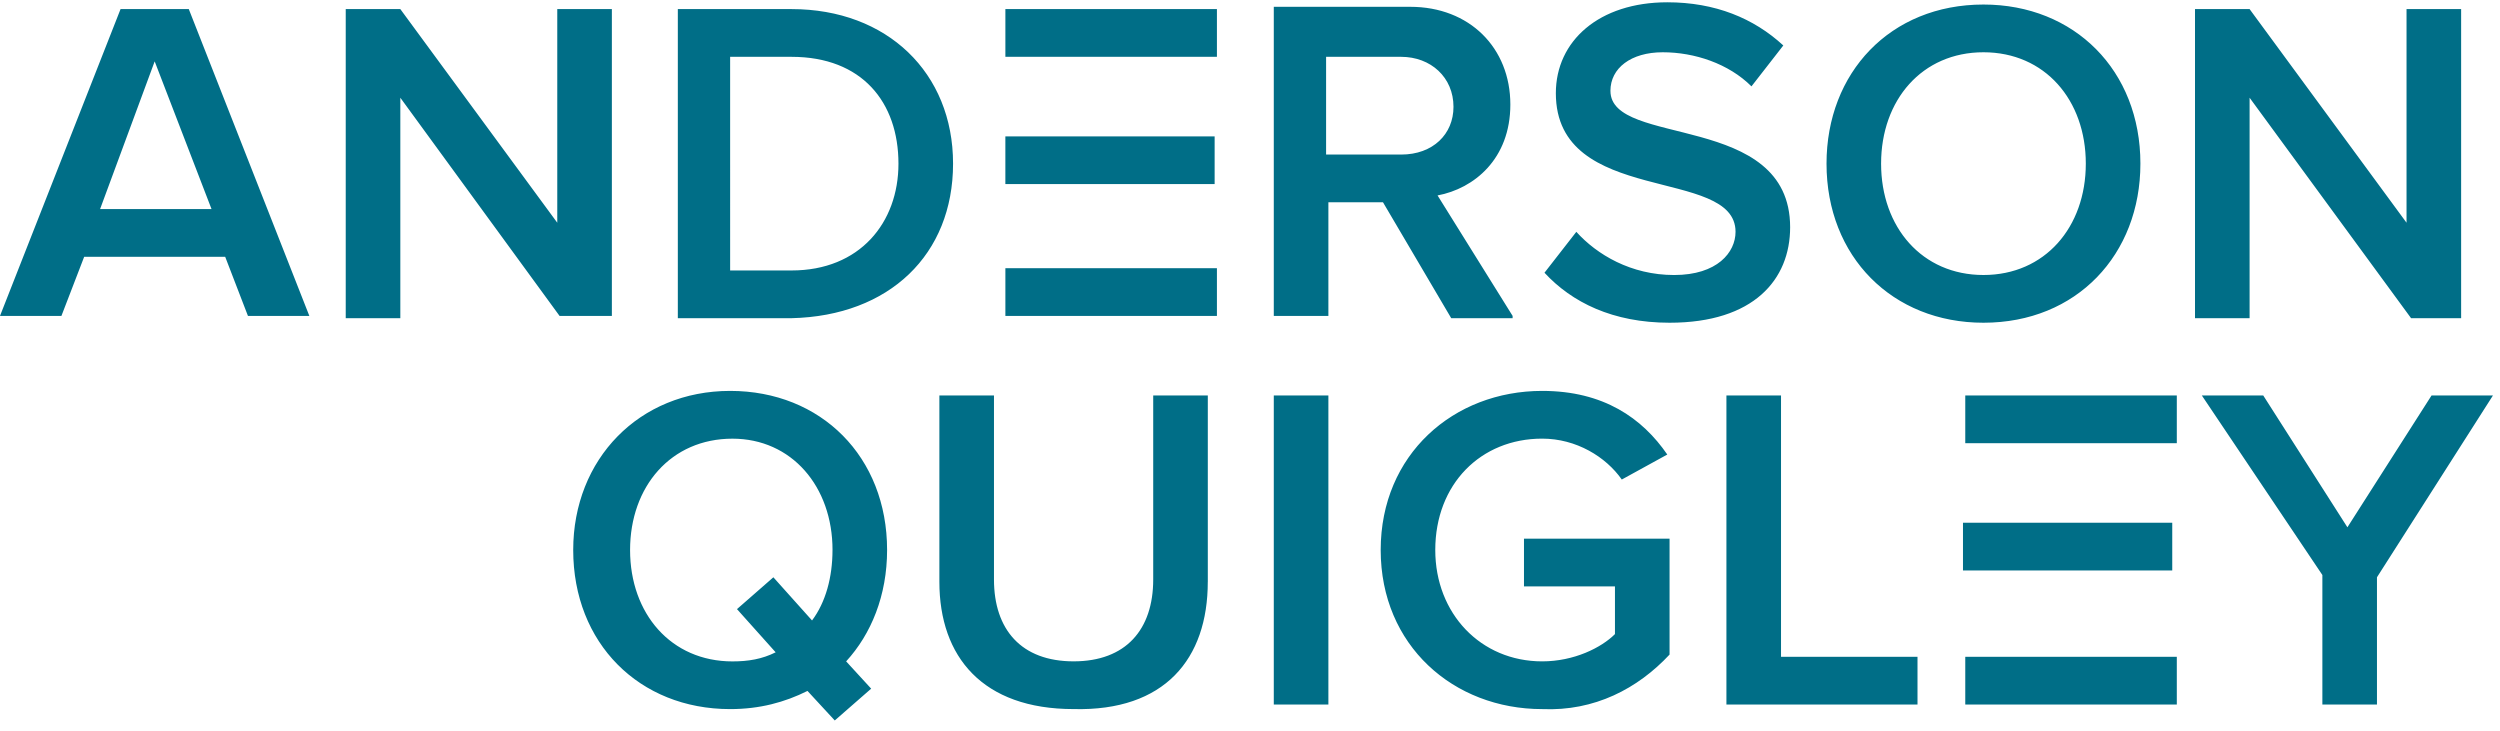
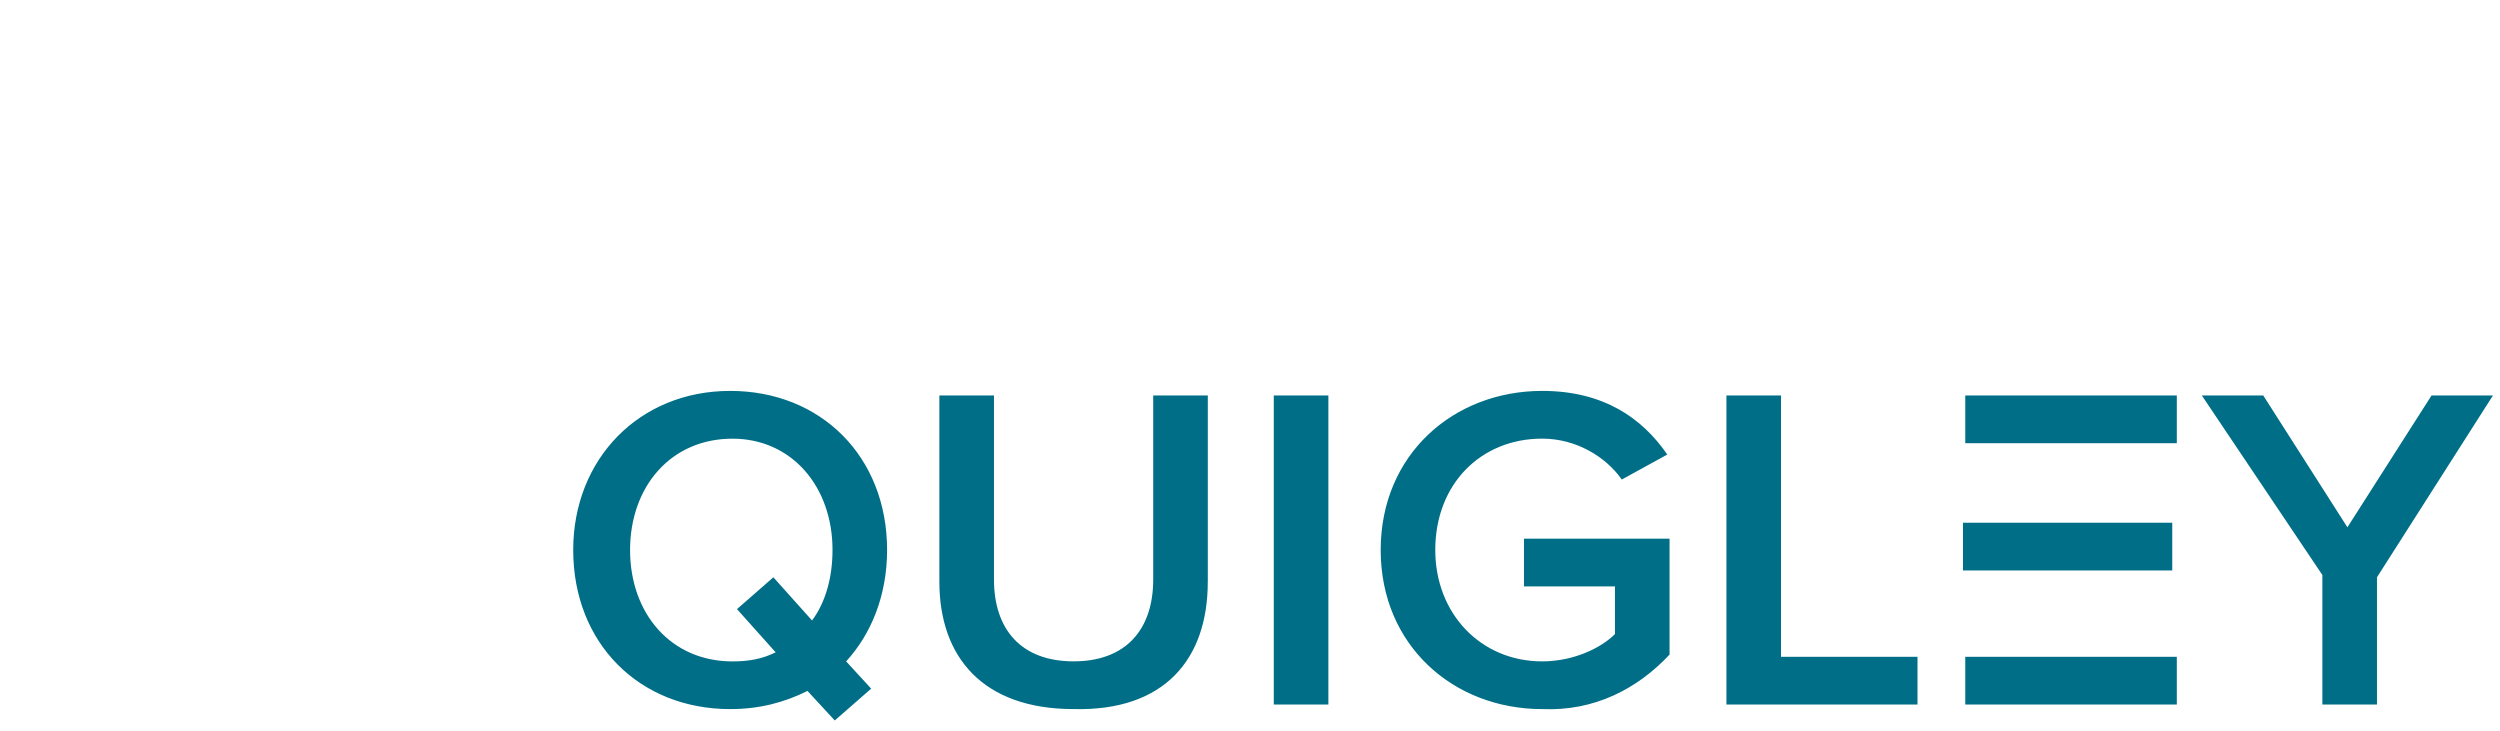
<svg xmlns="http://www.w3.org/2000/svg" id="Layer_1" version="1.1" viewBox="0 0 130 38">
  <defs>
    <style>
      .st0 {
        fill: #006e87;
      }
    </style>
  </defs>
  <path class="st0" d="M112.957,27.182h-10.882v2.482h10.882v-2.482ZM43.29,28.6c0,1.418-.355,2.718-1.064,3.664l-2.011-2.245-1.892,1.655,2.011,2.246c-.71.354-1.419.473-2.247.473-3.193,0-5.323-2.482-5.323-5.791s2.129-5.791,5.323-5.791c3.075,0,5.204,2.482,5.204,5.791ZM44,34.391c1.301-1.418,2.129-3.427,2.129-5.791,0-4.846-3.43-8.273-8.161-8.273s-8.161,3.545-8.161,8.273c0,4.845,3.43,8.273,8.161,8.273,1.538,0,2.839-.354,4.021-.945l1.419,1.536,1.893-1.654-1.301-1.418ZM62.806,30.254v-9.691h-2.839v9.573c0,2.6-1.419,4.254-4.14,4.254s-4.14-1.654-4.14-4.254v-9.573h-2.839v9.691c0,3.9,2.247,6.618,6.979,6.618,4.731.118,6.978-2.6,6.978-6.618ZM66.237,36.636h2.839v-16.073h-2.839v16.073ZM86.817,34.036v-6.027h-7.57v2.482h4.731v2.482c-.71.709-2.129,1.418-3.785,1.418-3.193,0-5.559-2.482-5.559-5.791,0-3.427,2.366-5.791,5.559-5.791,1.774,0,3.312.945,4.14,2.127l2.366-1.3c-1.301-1.891-3.312-3.309-6.505-3.309-4.613,0-8.398,3.309-8.398,8.273s3.785,8.273,8.398,8.273c2.721.118,4.968-1.064,6.624-2.836ZM89.774,36.636h9.936v-2.482h-7.097v-13.591h-2.839v16.073ZM102.194,23.045h11v-2.482h-11v2.482ZM102.194,36.636h11v-2.482h-11v2.482ZM129.634,20.564h-3.193l-4.376,6.855-4.377-6.855h-3.193l6.268,9.336v6.736h2.839v-6.618l6.032-9.455Z" />
-   <path class="st0" d="M63.161,7.091h-10.882v2.482h10.882v-2.482ZM11,10.873h-5.796l2.839-7.682,2.957,7.682ZM12.892,16.427h3.194L9.817.473h-3.548L0,16.427h3.194l1.183-3.073h7.333l1.183,3.073ZM29.097,16.427h2.72V.473h-2.839v11.109L20.817.473h-2.839v16.073h2.839V5.082l8.28,11.345ZM46.72,8.509c0,3.073-2.011,5.555-5.559,5.555h-3.194V2.955h3.194c3.667,0,5.559,2.364,5.559,5.555ZM49.559,8.509c0-4.727-3.43-8.036-8.398-8.036h-5.914v16.073h5.914c5.086-.118,8.398-3.309,8.398-8.036ZM52.28,2.955h11V.473h-11v2.482ZM52.28,16.427h11v-2.482h-11v2.482ZM72.86,8.036h-3.903V2.955h3.903c1.538,0,2.721,1.064,2.721,2.6,0,1.418-1.065,2.482-2.721,2.482ZM78.656,16.427l-3.903-6.264c1.893-.355,3.785-1.891,3.785-4.727,0-2.955-2.129-5.082-5.204-5.082h-7.097v16.073h2.839v-5.909h2.839l3.548,6.027h3.193v-.118ZM83.742,4.727c0-1.182,1.065-2.009,2.721-2.009s3.43.591,4.613,1.773l1.656-2.127c-1.538-1.418-3.548-2.245-6.032-2.245-3.548,0-5.796,2.009-5.796,4.727,0,5.909,9.344,3.782,9.344,7.209,0,1.064-.946,2.246-3.193,2.246s-4.021-1.064-5.086-2.246l-1.656,2.127c1.419,1.536,3.548,2.6,6.505,2.6,4.376,0,6.269-2.245,6.269-4.964,0-6.027-9.344-4.136-9.344-7.091ZM108.462,8.509c0,3.309-2.129,5.791-5.322,5.791s-5.323-2.482-5.323-5.791,2.129-5.791,5.323-5.791,5.322,2.482,5.322,5.791ZM111.301,8.509c0-4.845-3.43-8.273-8.161-8.273-4.85,0-8.161,3.545-8.161,8.273,0,4.845,3.43,8.273,8.161,8.273,4.849,0,8.161-3.545,8.161-8.273ZM127.979,16.427V.473h-2.839v11.109L116.979.473h-2.839v16.073h2.839V5.082l8.397,11.464h2.603v-.118Z" />
</svg>